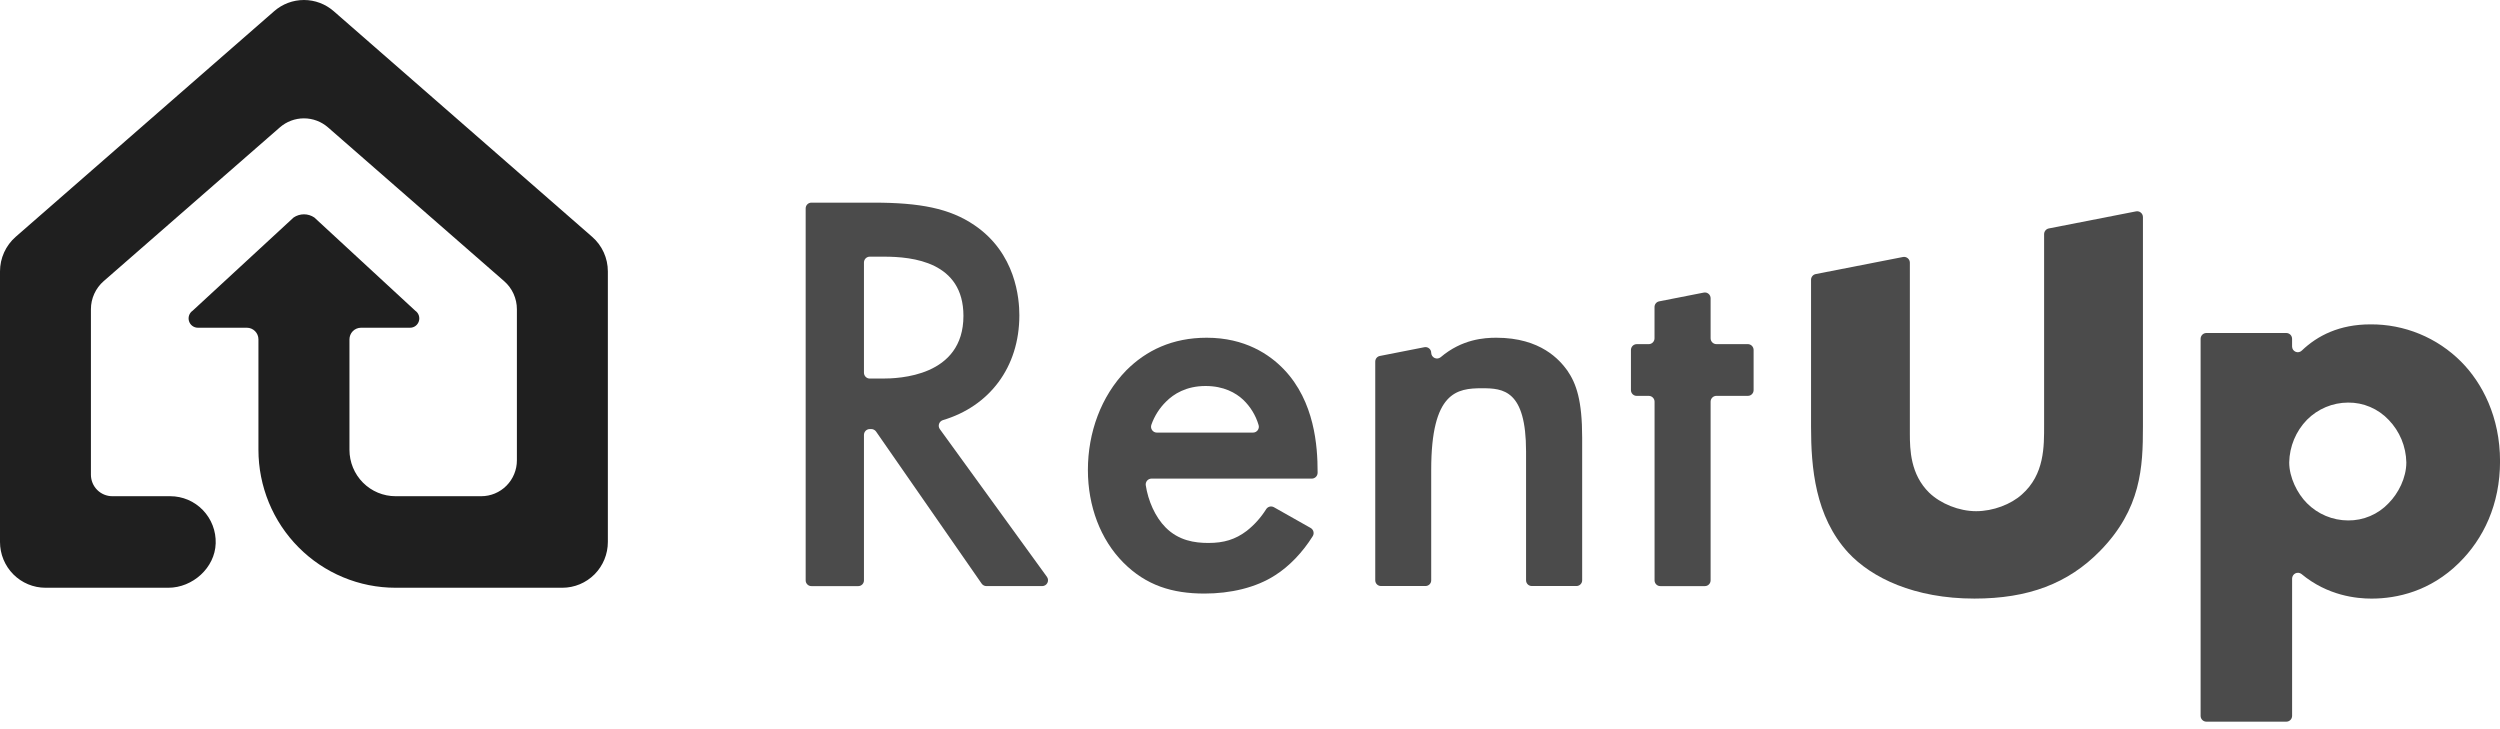
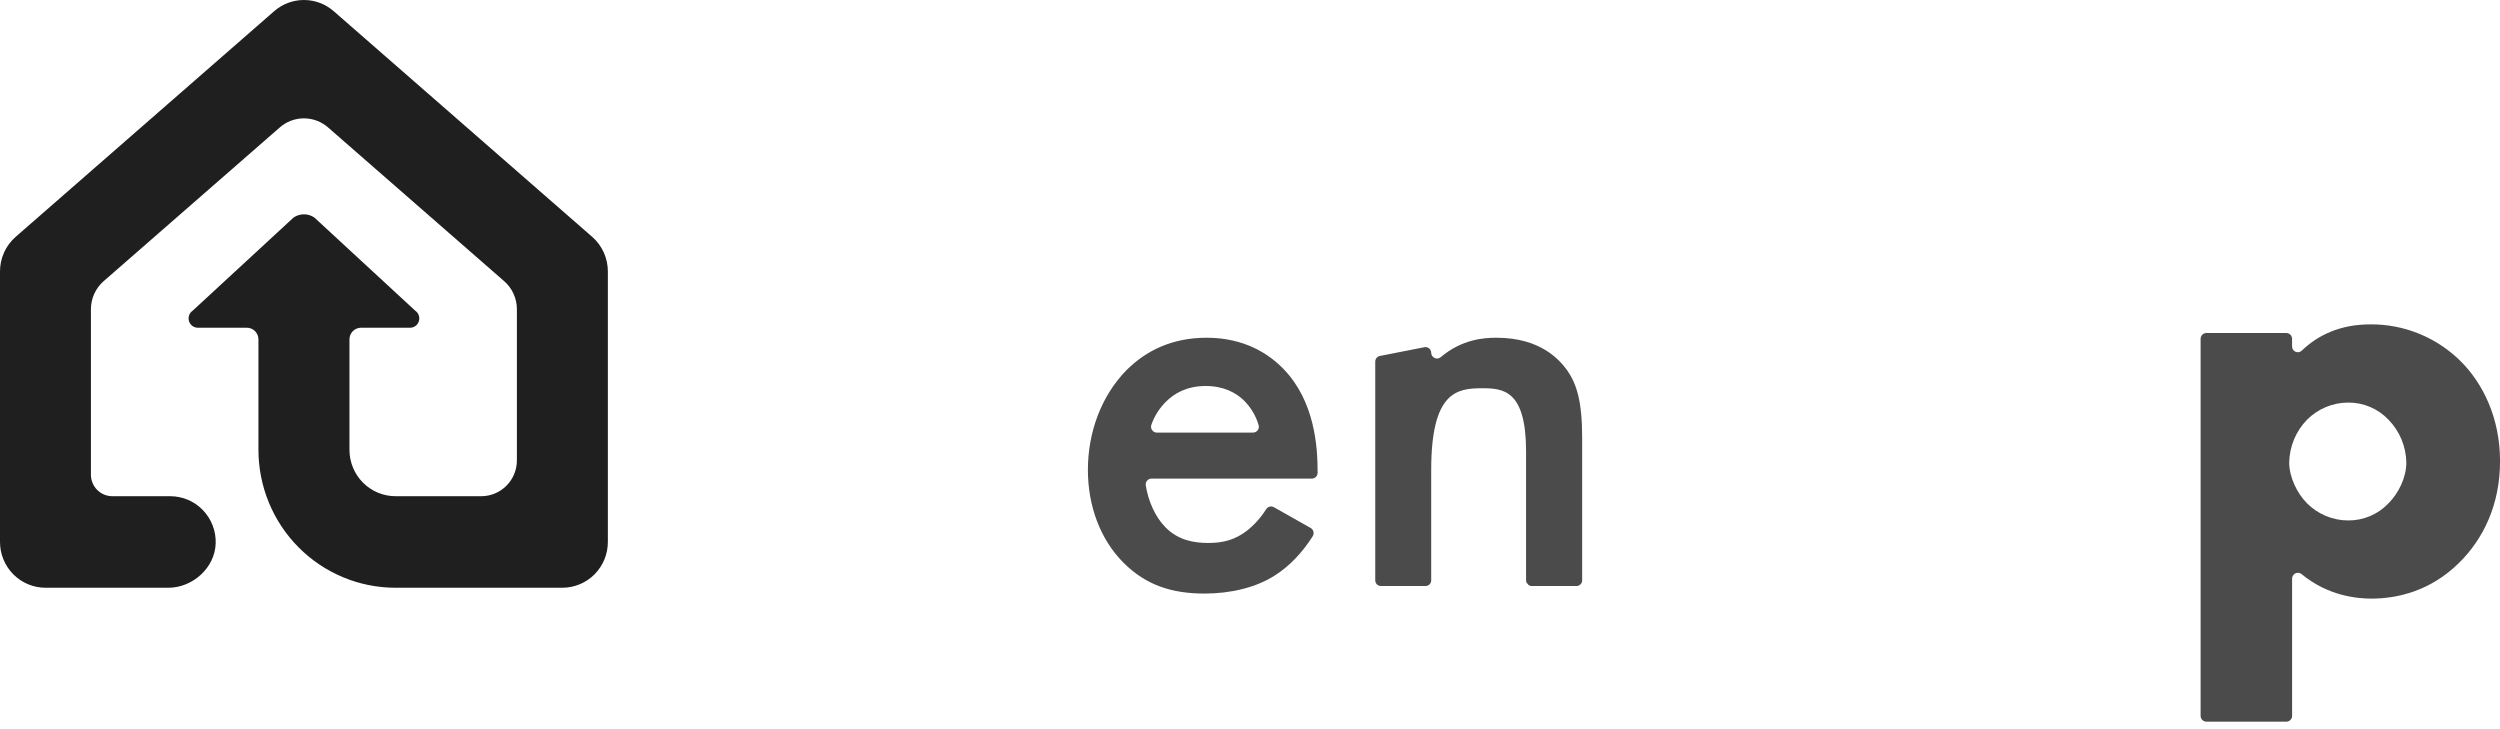
<svg xmlns="http://www.w3.org/2000/svg" width="120" height="35" viewBox="0 0 120 35" fill="none">
  <g id="Ð¡Ð»Ð¾Ð¹ 2">
    <g id="Ð¡Ð»Ð¾Ð¹ 1">
      <path id="Vector" d="M28.424 11.368L16.019 0.538C15.622 0.191 15.114 0 14.589 0C14.063 0 13.556 0.191 13.159 0.538L0.752 11.368C0.516 11.574 0.327 11.829 0.197 12.115C0.067 12.401 1.77434e-05 12.712 0 13.027L0 26.015C0 26.597 0.23 27.156 0.639 27.568C1.049 27.98 1.604 28.212 2.183 28.212H8.08C9.246 28.212 10.318 27.256 10.353 26.082C10.362 25.788 10.313 25.495 10.207 25.221C10.102 24.947 9.942 24.697 9.739 24.485C9.535 24.274 9.292 24.106 9.023 23.991C8.753 23.877 8.464 23.818 8.172 23.818H5.39C5.118 23.818 4.857 23.709 4.665 23.516C4.472 23.322 4.364 23.06 4.364 22.786V14.841C4.364 14.586 4.419 14.335 4.524 14.103C4.629 13.871 4.782 13.665 4.973 13.498L13.431 6.116C13.752 5.835 14.163 5.681 14.588 5.681C15.014 5.681 15.425 5.835 15.746 6.116L24.202 13.498C24.393 13.665 24.546 13.871 24.651 14.103C24.756 14.335 24.811 14.586 24.811 14.841V22.097C24.811 22.554 24.631 22.991 24.31 23.314C23.989 23.637 23.554 23.818 23.101 23.818H18.986C18.399 23.818 17.836 23.583 17.422 23.166C17.007 22.748 16.774 22.182 16.774 21.591V16.291C16.774 16.143 16.832 16 16.936 15.895C17.041 15.79 17.182 15.731 17.33 15.731H19.681C19.777 15.732 19.87 15.701 19.946 15.644C20.023 15.587 20.079 15.506 20.107 15.415C20.135 15.323 20.133 15.224 20.101 15.134C20.069 15.043 20.009 14.966 19.93 14.912L15.088 10.44C14.941 10.341 14.768 10.287 14.591 10.287C14.413 10.287 14.24 10.341 14.093 10.44L9.249 14.912C9.17 14.965 9.11 15.043 9.078 15.133C9.046 15.224 9.044 15.322 9.072 15.414C9.1 15.506 9.156 15.586 9.233 15.643C9.309 15.7 9.402 15.731 9.498 15.731H11.849C11.997 15.731 12.138 15.79 12.242 15.895C12.347 16 12.405 16.142 12.405 16.291V21.591C12.405 22.461 12.576 23.322 12.906 24.125C13.237 24.929 13.722 25.659 14.333 26.273C14.944 26.888 15.669 27.376 16.468 27.708C17.266 28.041 18.122 28.212 18.986 28.212H26.995C27.573 28.211 28.128 27.98 28.538 27.568C28.947 27.156 29.177 26.597 29.177 26.015V13.027C29.177 12.712 29.11 12.401 28.98 12.115C28.85 11.829 28.661 11.574 28.424 11.368Z" fill="#1F1F1F" />
      <path id="Vector_2" d="M57.922 16.211C56.277 16.211 55.015 16.818 54.055 17.784C52.849 19.026 52.219 20.764 52.219 22.558C52.219 24.297 52.822 25.897 53.918 27.001C55.015 28.105 56.277 28.491 57.813 28.491C59.047 28.491 60.281 28.215 61.213 27.608C61.883 27.184 62.529 26.511 63.013 25.733C63.032 25.702 63.045 25.666 63.051 25.629C63.056 25.592 63.054 25.554 63.045 25.518C63.036 25.482 63.02 25.448 62.997 25.418C62.975 25.388 62.946 25.363 62.914 25.344L61.144 24.344C61.082 24.311 61.01 24.302 60.942 24.319C60.874 24.337 60.816 24.379 60.778 24.438C60.528 24.838 60.212 25.192 59.842 25.483C59.294 25.897 58.746 26.062 58.005 26.062C57.347 26.062 56.579 25.952 55.949 25.318C55.444 24.81 55.108 24.029 54.996 23.288C54.991 23.249 54.994 23.209 55.006 23.172C55.017 23.134 55.036 23.099 55.062 23.069C55.088 23.04 55.119 23.016 55.155 22.999C55.191 22.983 55.229 22.974 55.268 22.973H62.967C63.04 22.973 63.11 22.944 63.162 22.892C63.215 22.841 63.244 22.77 63.245 22.697V22.642C63.245 21.428 63.106 19.276 61.627 17.73C60.938 17.012 59.76 16.211 57.922 16.211ZM55.523 20.764C55.479 20.764 55.436 20.753 55.397 20.732C55.358 20.711 55.325 20.681 55.3 20.645C55.274 20.609 55.258 20.567 55.252 20.524C55.246 20.48 55.25 20.435 55.264 20.393C55.412 19.97 55.655 19.587 55.975 19.274C56.332 18.915 56.935 18.528 57.867 18.528C58.745 18.528 59.321 18.859 59.675 19.19C60.023 19.523 60.277 19.941 60.413 20.404C60.425 20.445 60.428 20.489 60.421 20.532C60.413 20.574 60.396 20.615 60.371 20.65C60.345 20.684 60.312 20.713 60.274 20.733C60.236 20.753 60.193 20.763 60.15 20.764L55.523 20.764Z" fill="#4B4B4B" />
-       <path id="Vector_3" d="M48.929 15.134C48.929 14.335 48.764 12.154 46.763 10.802C45.584 10.002 44.158 9.727 41.936 9.727H38.946C38.91 9.727 38.874 9.734 38.841 9.748C38.808 9.762 38.777 9.782 38.752 9.808C38.727 9.833 38.706 9.864 38.693 9.897C38.679 9.931 38.672 9.967 38.672 10.003V27.854C38.671 27.89 38.678 27.926 38.691 27.96C38.705 27.994 38.725 28.025 38.751 28.051C38.776 28.077 38.806 28.098 38.84 28.112C38.873 28.126 38.91 28.134 38.946 28.133H41.194C41.23 28.134 41.267 28.127 41.3 28.113C41.334 28.099 41.365 28.078 41.391 28.052C41.416 28.026 41.437 27.995 41.45 27.961C41.464 27.927 41.471 27.89 41.47 27.854V20.875C41.47 20.801 41.5 20.73 41.552 20.677C41.604 20.625 41.675 20.595 41.749 20.595H41.824C41.869 20.595 41.912 20.606 41.951 20.627C41.99 20.647 42.024 20.677 42.05 20.713L47.12 28.014C47.145 28.05 47.179 28.08 47.218 28.1C47.257 28.121 47.3 28.132 47.344 28.132H50.034C50.084 28.131 50.133 28.116 50.175 28.089C50.218 28.062 50.252 28.024 50.275 27.979C50.298 27.934 50.308 27.884 50.305 27.834C50.301 27.783 50.285 27.735 50.256 27.693L45.11 20.595C45.085 20.559 45.069 20.517 45.062 20.474C45.056 20.43 45.061 20.385 45.075 20.344C45.089 20.302 45.113 20.264 45.145 20.234C45.176 20.203 45.215 20.18 45.256 20.167C47.48 19.507 48.929 17.642 48.929 15.134ZM41.47 17.894V12.596C41.471 12.522 41.501 12.452 41.553 12.4C41.605 12.349 41.675 12.32 41.749 12.32H42.434C43.805 12.32 46.245 12.568 46.245 15.162C46.245 18.087 43.119 18.171 42.351 18.171H41.748C41.675 18.171 41.605 18.142 41.553 18.09C41.501 18.038 41.471 17.968 41.47 17.894Z" fill="#4B4B4B" />
-       <path id="Vector_4" d="M71.824 16.211C71.251 16.211 70.179 16.274 69.151 17.147C69.111 17.179 69.062 17.2 69.011 17.207C68.959 17.213 68.907 17.205 68.86 17.183C68.813 17.161 68.773 17.127 68.744 17.083C68.716 17.04 68.7 16.989 68.698 16.937C68.698 16.896 68.689 16.856 68.672 16.819C68.655 16.782 68.63 16.75 68.598 16.724C68.567 16.698 68.531 16.679 68.491 16.669C68.452 16.659 68.411 16.658 68.371 16.666L66.234 17.086C66.171 17.098 66.115 17.131 66.074 17.181C66.034 17.23 66.012 17.293 66.012 17.357V27.854C66.012 27.89 66.019 27.926 66.032 27.959C66.046 27.993 66.066 28.023 66.092 28.049C66.117 28.074 66.147 28.095 66.181 28.108C66.214 28.122 66.25 28.129 66.286 28.129H68.424C68.46 28.129 68.496 28.122 68.529 28.108C68.562 28.095 68.593 28.074 68.618 28.049C68.644 28.023 68.664 27.993 68.678 27.959C68.691 27.926 68.698 27.89 68.698 27.854V22.555C68.698 18.802 69.933 18.636 71.139 18.636C72.153 18.636 73.251 18.719 73.251 21.671V27.854C73.251 27.89 73.258 27.926 73.271 27.959C73.285 27.993 73.305 28.023 73.331 28.049C73.356 28.074 73.386 28.095 73.42 28.108C73.453 28.122 73.489 28.129 73.525 28.129H75.666C75.702 28.13 75.738 28.123 75.772 28.109C75.806 28.096 75.837 28.076 75.862 28.05C75.888 28.024 75.909 27.994 75.923 27.96C75.937 27.926 75.944 27.89 75.944 27.854V21.013C75.944 19.219 75.666 18.418 75.231 17.784C74.868 17.285 73.963 16.211 71.824 16.211Z" fill="#4B4B4B" />
+       <path id="Vector_4" d="M71.824 16.211C71.251 16.211 70.179 16.274 69.151 17.147C69.111 17.179 69.062 17.2 69.011 17.207C68.959 17.213 68.907 17.205 68.86 17.183C68.813 17.161 68.773 17.127 68.744 17.083C68.716 17.04 68.7 16.989 68.698 16.937C68.698 16.896 68.689 16.856 68.672 16.819C68.655 16.782 68.63 16.75 68.598 16.724C68.567 16.698 68.531 16.679 68.491 16.669C68.452 16.659 68.411 16.658 68.371 16.666L66.234 17.086C66.171 17.098 66.115 17.131 66.074 17.181C66.034 17.23 66.012 17.293 66.012 17.357V27.854C66.012 27.89 66.019 27.926 66.032 27.959C66.046 27.993 66.066 28.023 66.092 28.049C66.117 28.074 66.147 28.095 66.181 28.108C66.214 28.122 66.25 28.129 66.286 28.129H68.424C68.46 28.129 68.496 28.122 68.529 28.108C68.562 28.095 68.593 28.074 68.618 28.049C68.644 28.023 68.664 27.993 68.678 27.959C68.691 27.926 68.698 27.89 68.698 27.854V22.555C68.698 18.802 69.933 18.636 71.139 18.636C72.153 18.636 73.251 18.719 73.251 21.671V27.854C73.251 27.89 73.258 27.926 73.271 27.959C73.356 28.074 73.386 28.095 73.42 28.108C73.453 28.122 73.489 28.129 73.525 28.129H75.666C75.702 28.13 75.738 28.123 75.772 28.109C75.806 28.096 75.837 28.076 75.862 28.05C75.888 28.024 75.909 27.994 75.923 27.96C75.937 27.926 75.944 27.89 75.944 27.854V21.013C75.944 19.219 75.666 18.418 75.231 17.784C74.868 17.285 73.963 16.211 71.824 16.211Z" fill="#4B4B4B" />
      <path id="Vector_5" d="M118.137 17.364C117.565 16.789 116.884 16.334 116.136 16.026C115.387 15.718 114.585 15.563 113.777 15.57C112.298 15.57 111.241 16.105 110.484 16.83C110.445 16.868 110.396 16.893 110.343 16.903C110.291 16.913 110.236 16.906 110.187 16.885C110.137 16.864 110.095 16.829 110.065 16.784C110.036 16.738 110.02 16.686 110.02 16.632V16.264C110.02 16.19 109.991 16.119 109.939 16.066C109.886 16.014 109.816 15.984 109.742 15.984H105.904C105.83 15.985 105.761 16.015 105.709 16.067C105.658 16.12 105.629 16.191 105.629 16.264V34.364C105.63 34.437 105.659 34.507 105.71 34.558C105.762 34.61 105.831 34.639 105.904 34.64H109.743C109.816 34.64 109.887 34.611 109.939 34.559C109.991 34.508 110.02 34.437 110.021 34.364V27.77C110.022 27.718 110.037 27.667 110.065 27.623C110.092 27.579 110.132 27.544 110.178 27.521C110.225 27.498 110.277 27.489 110.329 27.495C110.38 27.5 110.429 27.52 110.47 27.552C111.735 28.602 113.123 28.733 113.832 28.733C115.067 28.733 116.657 28.375 118.028 27.023C119.21 25.863 120.002 24.208 120.002 22.138C120.001 20.016 119.151 18.386 118.137 17.364ZM114.654 24.153C114.403 24.419 114.101 24.629 113.766 24.771C113.431 24.914 113.07 24.985 112.707 24.981C111.966 24.979 111.256 24.681 110.732 24.153C110.266 23.684 109.882 22.912 109.882 22.194C109.898 21.429 110.201 20.699 110.732 20.152C111.256 19.624 111.966 19.326 112.707 19.324C113.07 19.32 113.431 19.391 113.766 19.534C114.101 19.676 114.403 19.887 114.654 20.152C115.185 20.699 115.489 21.429 115.504 22.194C115.504 22.938 115.12 23.684 114.654 24.152V24.153Z" fill="#4B4B4B" />
-       <path id="Vector_6" d="M81.777 14.045L79.638 14.465C79.576 14.477 79.52 14.511 79.479 14.561C79.439 14.61 79.417 14.672 79.417 14.736V16.239C79.417 16.313 79.387 16.384 79.335 16.437C79.283 16.489 79.212 16.519 79.138 16.519H78.563C78.49 16.519 78.42 16.548 78.368 16.599C78.316 16.651 78.286 16.722 78.285 16.795V18.726C78.285 18.763 78.292 18.799 78.306 18.833C78.32 18.866 78.341 18.897 78.367 18.923C78.393 18.948 78.424 18.969 78.457 18.982C78.491 18.996 78.527 19.003 78.563 19.002H79.141C79.214 19.002 79.284 19.031 79.336 19.083C79.388 19.134 79.418 19.205 79.419 19.278V27.857C79.419 27.893 79.426 27.93 79.44 27.963C79.454 27.997 79.475 28.028 79.501 28.053C79.526 28.079 79.557 28.099 79.591 28.113C79.624 28.126 79.661 28.133 79.697 28.133H81.835C81.871 28.133 81.906 28.126 81.94 28.112C81.973 28.098 82.003 28.078 82.029 28.052C82.055 28.026 82.075 27.996 82.088 27.962C82.102 27.929 82.109 27.893 82.109 27.857V19.278C82.11 19.204 82.14 19.134 82.192 19.082C82.244 19.03 82.314 19.001 82.388 19.001H83.895C83.931 19.002 83.967 18.995 84.001 18.982C84.034 18.968 84.065 18.948 84.091 18.922C84.117 18.896 84.138 18.866 84.152 18.832C84.166 18.798 84.173 18.762 84.173 18.726V16.794C84.172 16.721 84.142 16.651 84.09 16.599C84.038 16.547 83.968 16.518 83.895 16.518H82.388C82.314 16.518 82.243 16.489 82.191 16.436C82.139 16.384 82.109 16.312 82.109 16.238V14.316C82.11 14.275 82.101 14.234 82.083 14.197C82.066 14.159 82.04 14.127 82.008 14.101C81.976 14.075 81.939 14.056 81.899 14.046C81.859 14.037 81.817 14.037 81.777 14.045Z" fill="#4B4B4B" />
-       <path id="Vector_7" d="M98.339 10.966C98.277 10.979 98.221 11.013 98.181 11.062C98.14 11.112 98.118 11.174 98.117 11.238V20.398C98.117 21.419 98.144 22.771 97.048 23.737C96.527 24.206 95.676 24.537 94.854 24.537C94.031 24.537 93.154 24.178 92.605 23.654C91.701 22.771 91.673 21.584 91.673 20.812V12.606C91.673 12.566 91.663 12.526 91.646 12.489C91.629 12.453 91.603 12.42 91.572 12.395C91.541 12.369 91.505 12.35 91.466 12.34C91.427 12.329 91.386 12.328 91.347 12.335L87.151 13.156C87.089 13.169 87.033 13.203 86.993 13.252C86.953 13.302 86.93 13.363 86.93 13.427V20.481C86.93 22.441 87.122 24.786 88.712 26.524C89.836 27.738 91.892 28.732 94.772 28.732C97.35 28.732 99.269 28.014 100.805 26.442C102.778 24.427 102.861 22.413 102.861 20.481V10.416C102.86 10.376 102.851 10.336 102.834 10.299C102.816 10.263 102.791 10.23 102.76 10.205C102.729 10.179 102.693 10.16 102.654 10.15C102.615 10.139 102.574 10.138 102.534 10.145L98.339 10.966Z" fill="#4B4B4B" />
    </g>
  </g>
</svg>